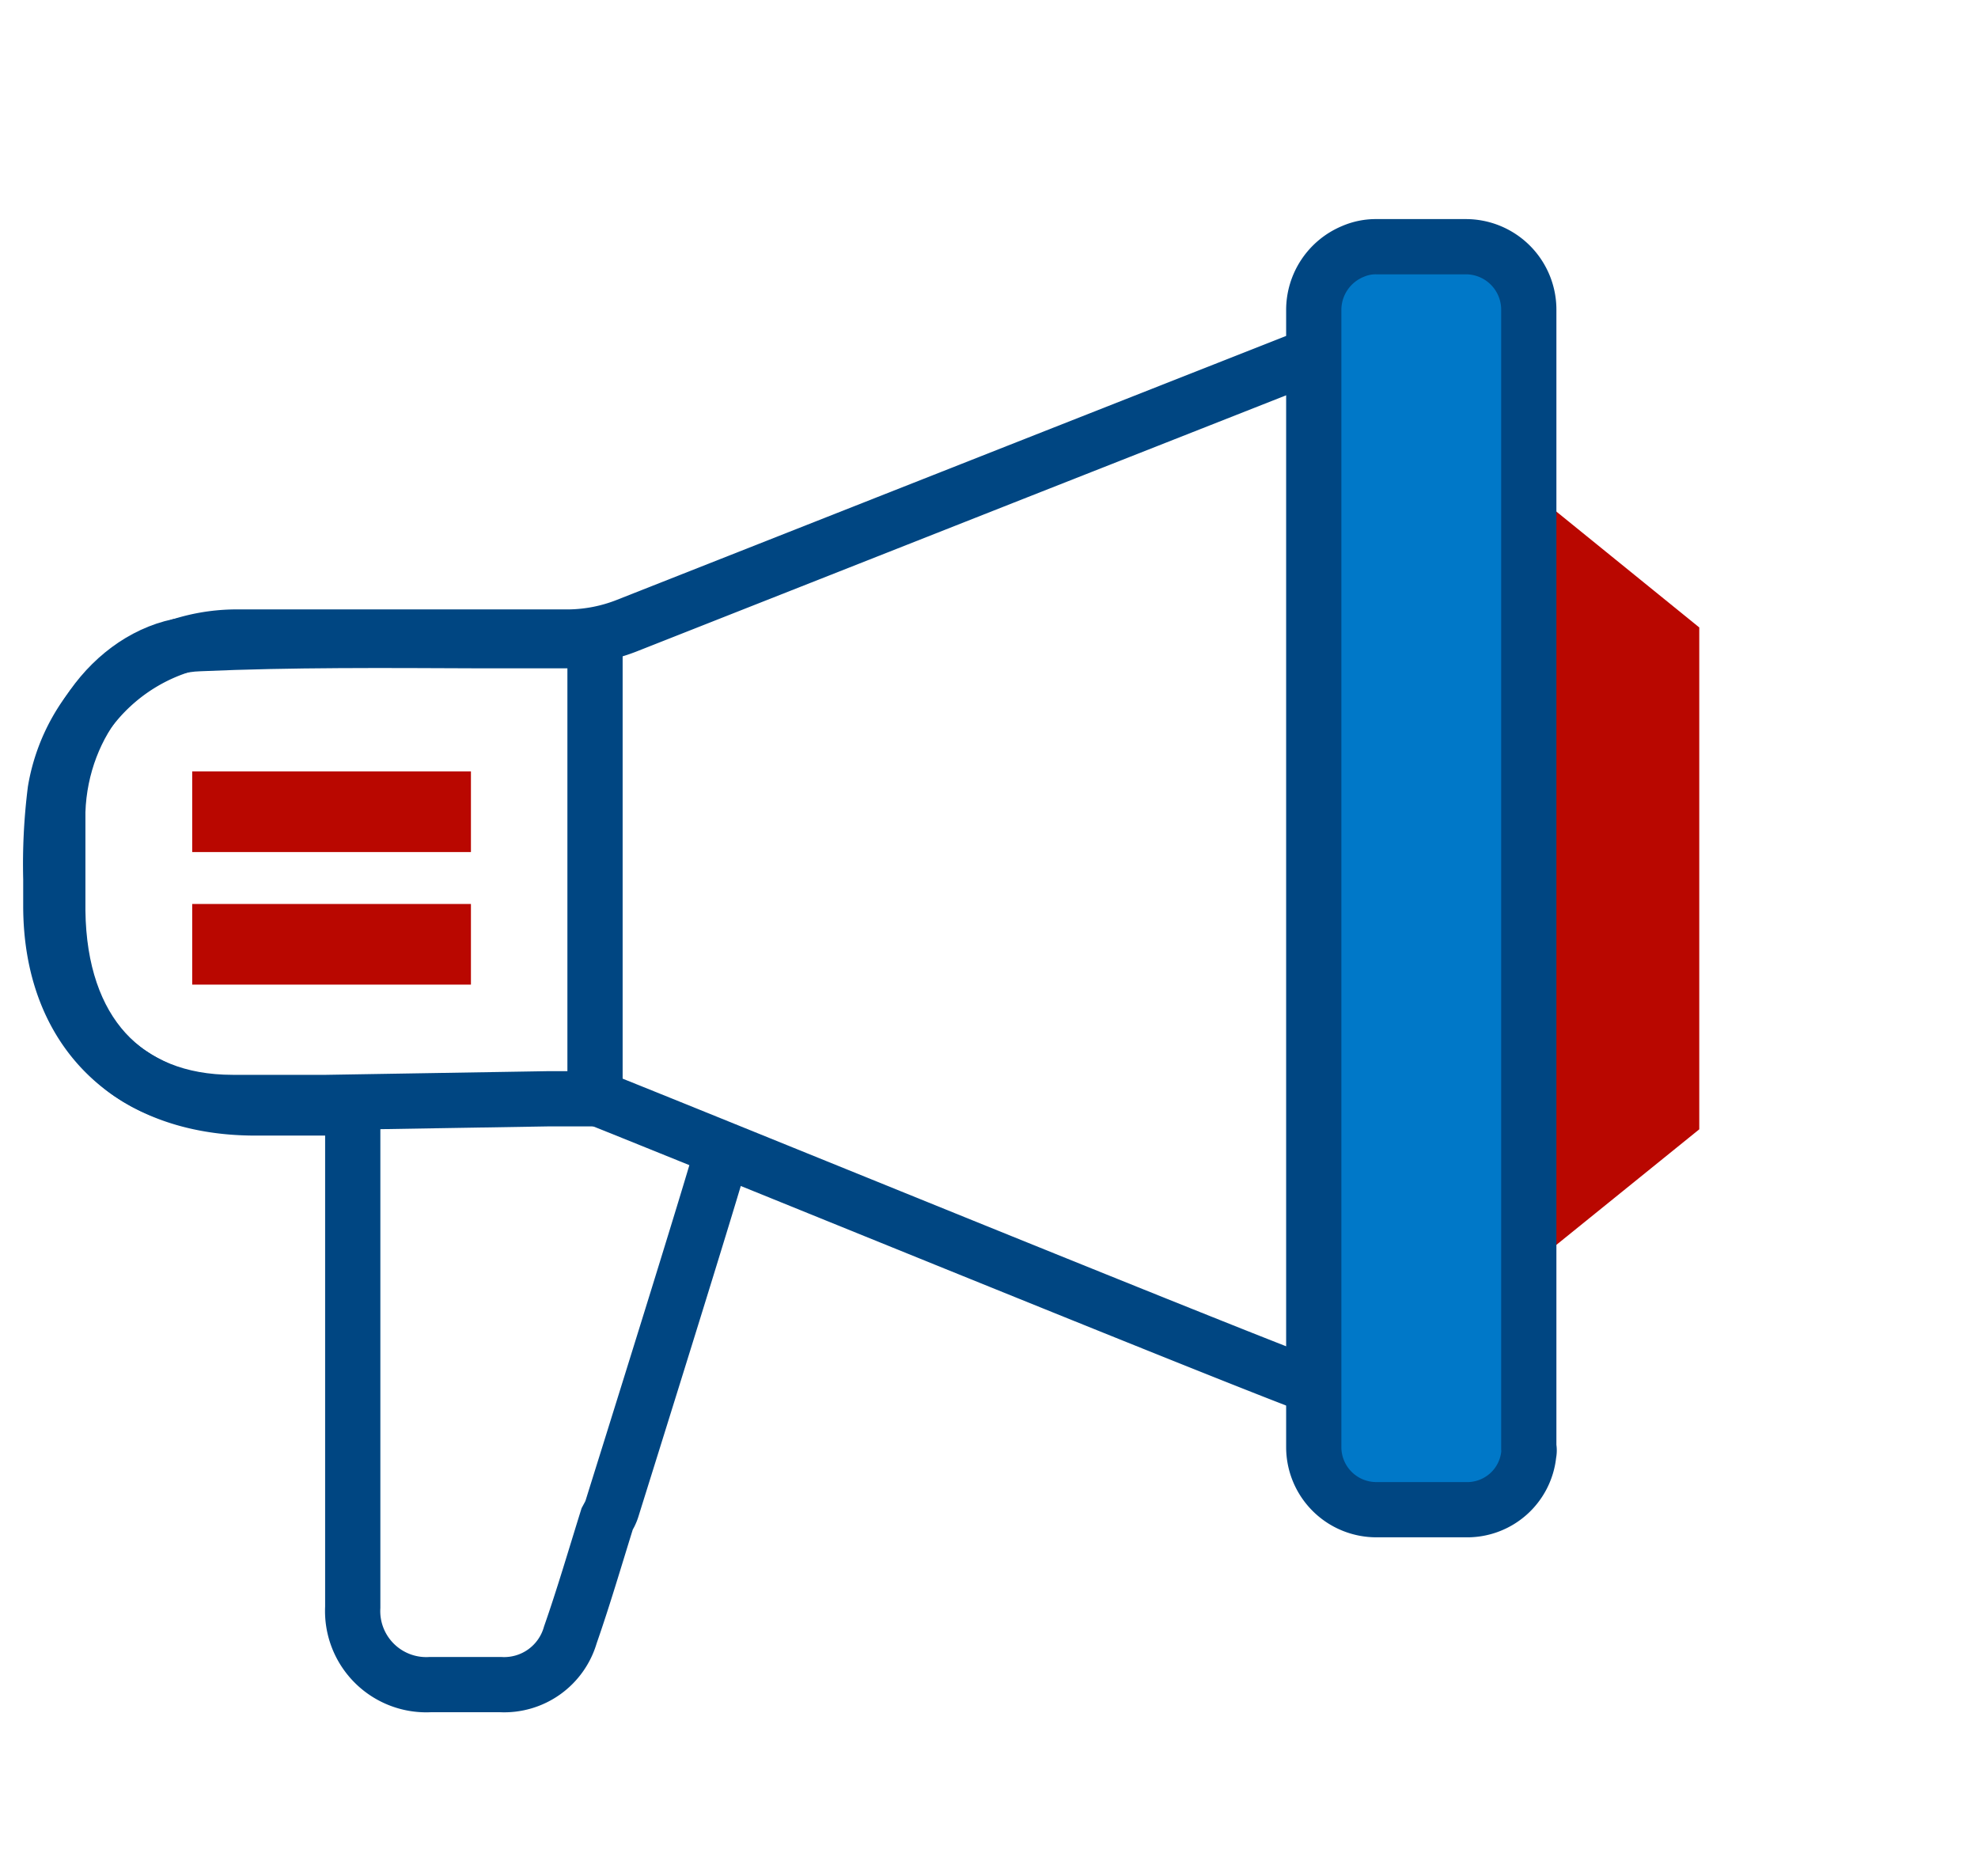
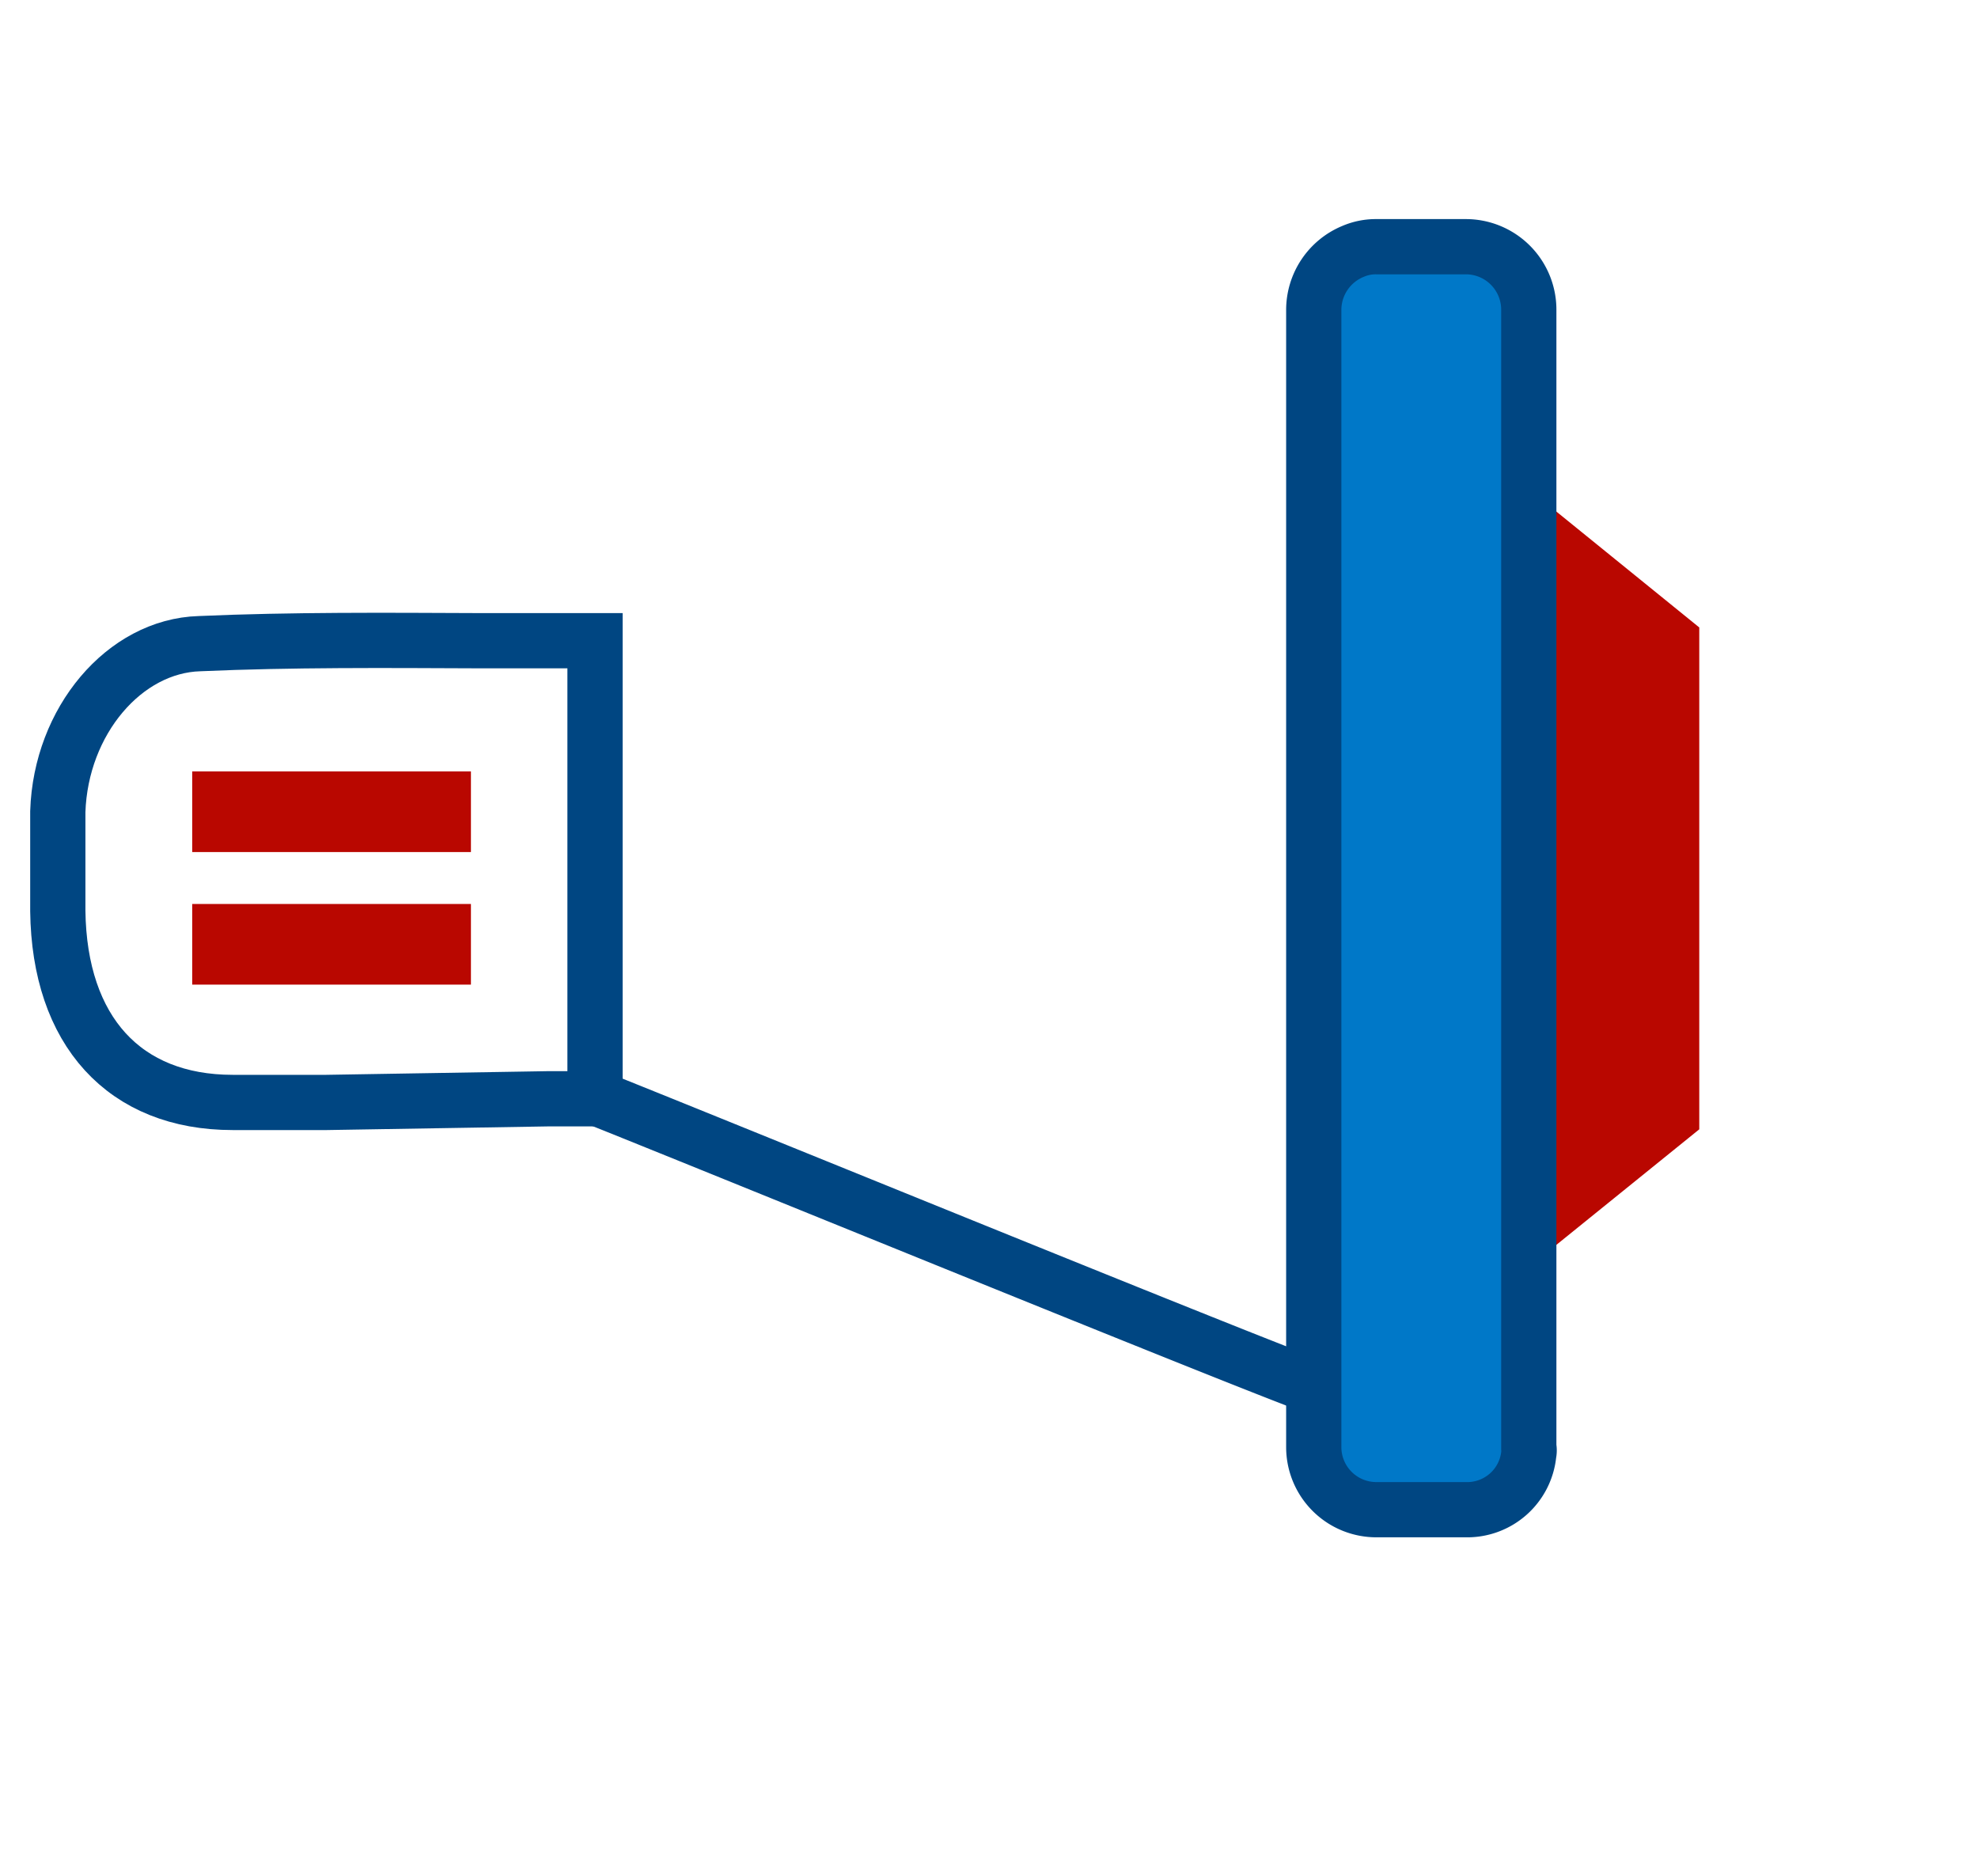
<svg xmlns="http://www.w3.org/2000/svg" viewBox="0 0 53.72 50.94">
  <defs>
    <style>.cls-1{fill:none;}.cls-1,.cls-3{stroke:#004682;stroke-miterlimit:10;stroke-width:1.5px;}.cls-2{fill:#b90700;}.cls-3{fill:#0078c8;}</style>
  </defs>
  <title>Иконки к новому стилю сайта Rentaphoto_10_31</title>
  <g id="Слой_3" data-name="Слой 3">
-     <path class="cls-1" d="M41.14,31.05l0-21.45q0-.7,0-1.35A1.17,1.17,0,0,0,40,7.07a14.56,14.56,0,0,0-2.72,0h-.38a1.24,1.24,0,0,0-.68,1.1v.42a.68.68,0,0,1-.11.74,1.8,1.8,0,0,1-.75.43l-7.74,3.05L17,17a4.43,4.43,0,0,1-1.53.3c-1.52,0-3,0-4.54,0h0c-1.5,0-3,0-4.52,0A5,5,0,0,0,1.5,21.47a16,16,0,0,0-.12,2.4v.73c0,3.37,2.12,5.48,5.53,5.49H9.58V43.65a2,2,0,0,0,2.11,2.1h1.9a1.87,1.87,0,0,0,1.9-1.35c.35-1,.67-2.09,1-3.15l.07-.13a1.13,1.13,0,0,0,.07-.18c.29-.93,2.76-8.81,3-9.74" />
    <path class="cls-1" d="M16.08,29.77C19.17,31,32.19,36.32,35.3,37.51a1.37,1.37,0,0,1,1,1.47A1.21,1.21,0,0,0,37.6,40.3c.77,0,1.47,0,2.15,0a1.25,1.25,0,0,0,1.36-1.1c0-.09,0-.21,0-.34V30.2" />
    <path class="cls-1" d="M8.87,29.94H6.32c-2.94,0-4.71-1.94-4.75-5.2,0-.46,0-.91,0-1.35s0-.9,0-1.35c.08-2.46,1.81-4.5,3.85-4.56,2.5-.11,5.06-.09,7.53-.08h3.21l0,12.44-.77,0-.48,0Z" />
    <polygon class="cls-2" points="46.15 30.67 41.92 34.09 41.92 13.61 46.15 17.04 46.15 30.67" />
    <path class="cls-3" d="M41.52,8.41V39.3a.4.4,0,0,1,0,.18A1.68,1.68,0,0,1,39.81,41H37.39a1.7,1.7,0,0,1-1.71-1.7V8.41a1.72,1.72,0,0,1,1.06-1.58h0a1.56,1.56,0,0,1,.64-.13h2.42A1.71,1.71,0,0,1,41.52,8.41Z" />
    <rect class="cls-2" x="5.22" y="20.95" width="7.57" height="2.19" />
    <rect class="cls-2" x="5.22" y="24.55" width="7.57" height="2.19" />
  </g>
</svg>